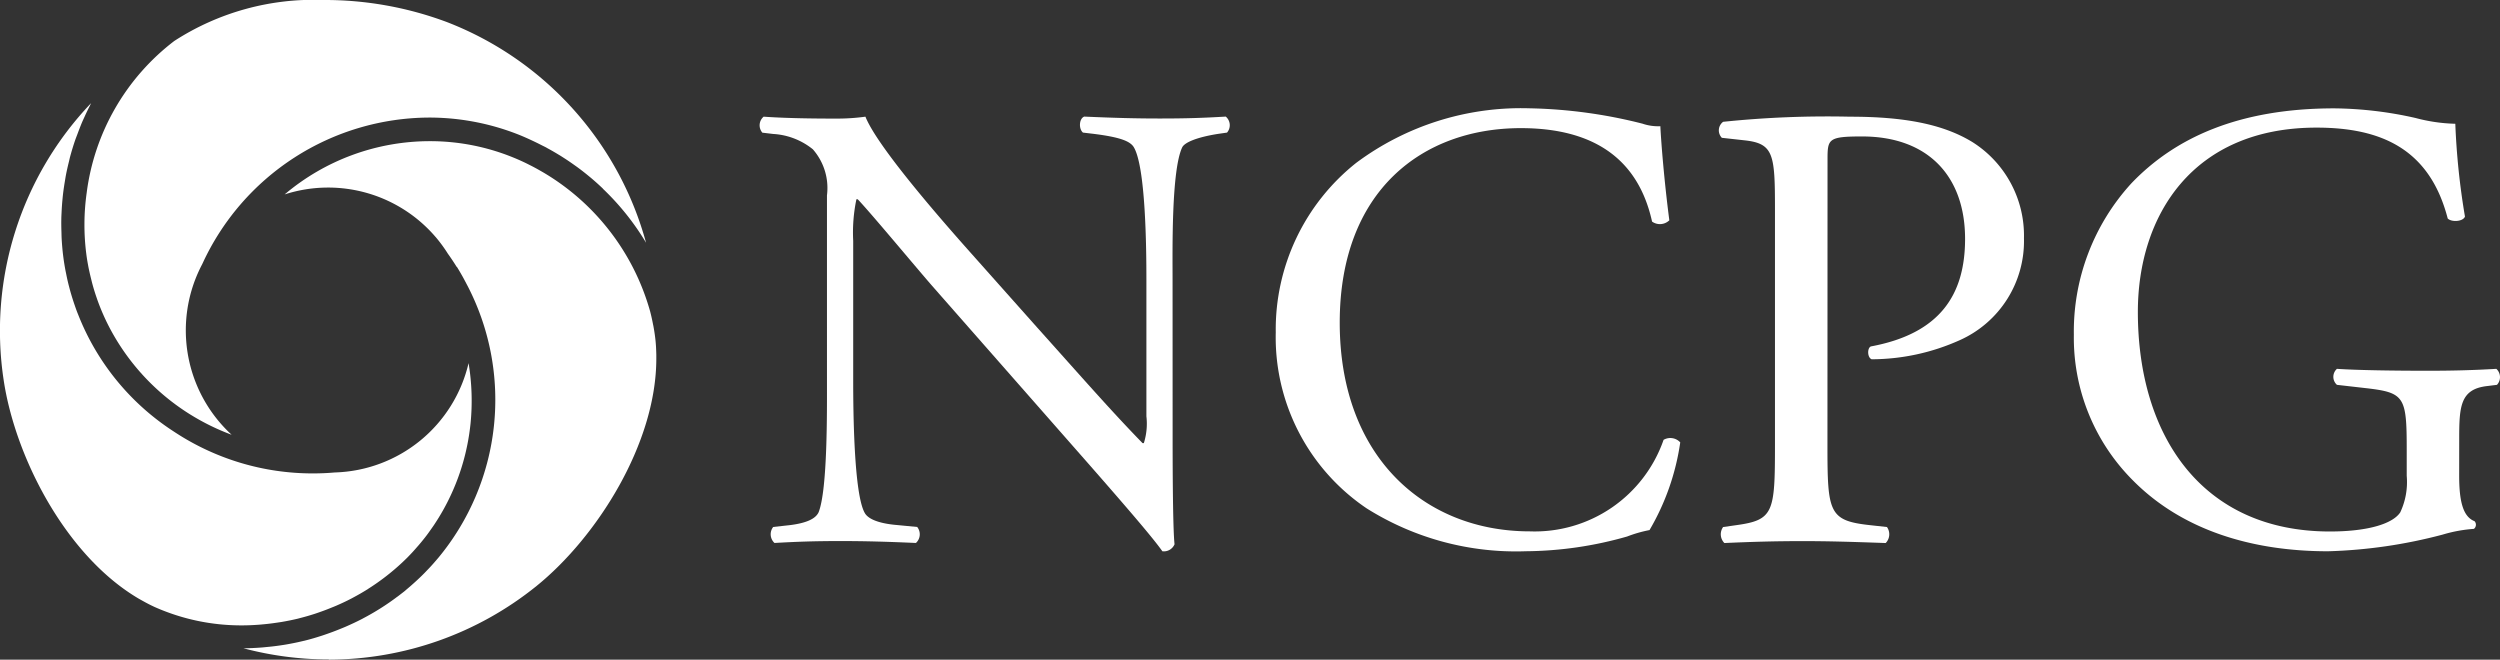
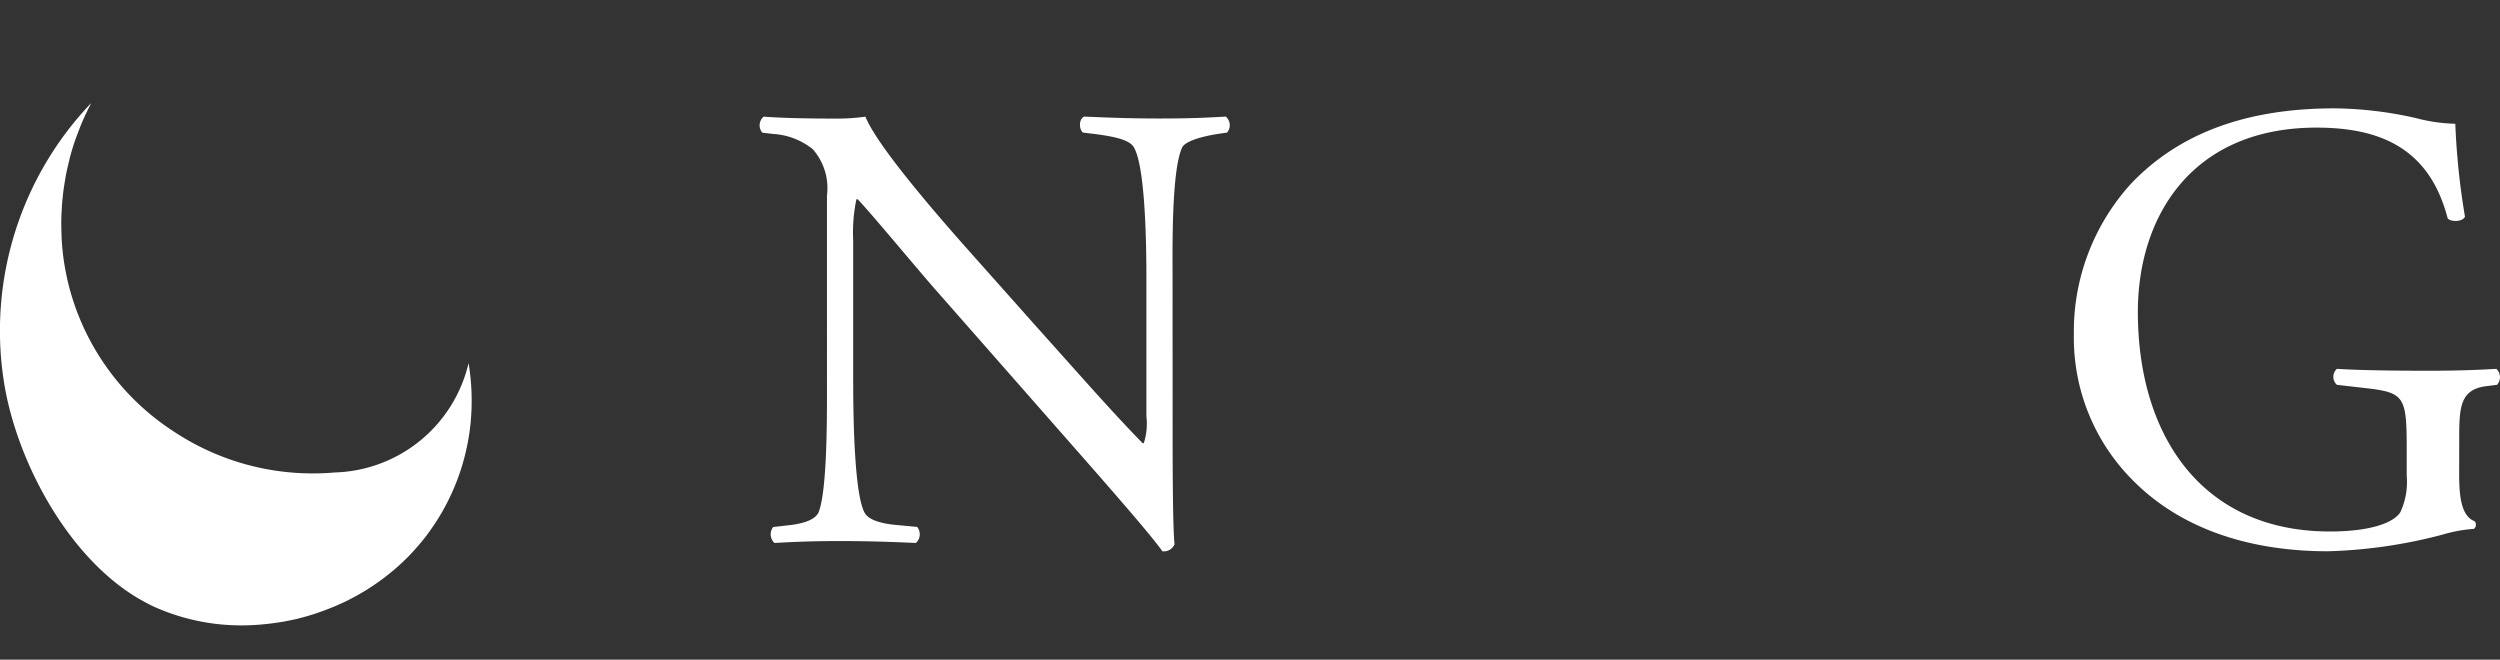
<svg xmlns="http://www.w3.org/2000/svg" width="155.345" height="40.989" viewBox="0 0 155.345 40.989">
  <rect x="0" y="0" width="155.345" height="40.989" fill="#333333" stroke="none" />
  <g id="NCPG" transform="translate(-696.02 -414.088)">
    <g id="Group_16740" data-name="Group 16740" transform="translate(-63.608 3.425)">
      <path id="Path_20782" data-name="Path 20782" d="M101.492,30.1c0,1.193,0,5.926.12,6.96a.718.718,0,0,1-.756.437c-.477-.676-1.63-2.068-5.091-6.005l-9.227-10.5c-1.074-1.233-3.779-4.494-4.614-5.369h-.08a10.118,10.118,0,0,0-.2,2.585v8.671c0,1.869.04,7.04.716,8.233.239.437,1.034.676,2.028.756l1.233.119a.728.728,0,0,1-.079.994c-1.79-.08-3.182-.119-4.653-.119-1.67,0-2.744.04-4.136.119a.737.737,0,0,1-.08-.994l1.074-.119c.915-.119,1.551-.358,1.75-.8.557-1.432.517-6.284.517-8.193V15.384a3.648,3.648,0,0,0-.875-2.863,4.31,4.31,0,0,0-2.466-.955L76,11.486a.7.7,0,0,1,.08-.994c1.671.119,3.778.119,4.494.119a12.838,12.838,0,0,0,1.83-.119c.8,2.028,5.488,7.278,6.8,8.75l3.858,4.335c2.745,3.062,4.694,5.29,6.562,7.2h.08a4.007,4.007,0,0,0,.159-1.67V20.594c0-1.869-.04-7.039-.8-8.233-.239-.358-.875-.6-2.466-.8l-.676-.08c-.278-.238-.239-.875.08-.994,1.83.08,3.182.119,4.693.119,1.71,0,2.744-.04,4.1-.119a.7.7,0,0,1,.079.994l-.557.08c-1.272.2-2.068.517-2.227.835-.677,1.432-.6,6.364-.6,8.193Z" transform="translate(731 407.421)" fill="#fff" />
-       <path id="Path_20783" data-name="Path 20783" d="M117.292,13.285A17.141,17.141,0,0,1,128.031,9.9a30.709,30.709,0,0,1,7.04.955,3.007,3.007,0,0,0,1.113.159c.04.914.239,3.42.557,5.846a.838.838,0,0,1-1.073.08c-.6-2.7-2.387-5.807-8.153-5.807-6.086,0-11.255,3.858-11.255,12.09,0,8.352,5.289,12.966,11.812,12.966a8.479,8.479,0,0,0,8.312-5.688.837.837,0,0,1,1.035.159,14.955,14.955,0,0,1-1.909,5.449,8.083,8.083,0,0,0-1.393.4,23.43,23.43,0,0,1-6.284.915,17.42,17.42,0,0,1-9.9-2.664,12.82,12.82,0,0,1-5.648-10.937A13.21,13.21,0,0,1,117.292,13.285Z" transform="translate(726.616 407.492)" fill="#fff" />
-       <path id="Path_20784" data-name="Path 20784" d="M150.33,30.9c0,4.176.079,4.693,2.625,4.972l1.073.119a.777.777,0,0,1-.079.994c-2.267-.08-3.58-.119-5.17-.119-1.671,0-3.1.04-4.853.119a.773.773,0,0,1-.079-.994l.835-.119c2.307-.319,2.387-.8,2.387-4.972V16.22c0-3.381-.08-4.057-1.869-4.256l-1.432-.159a.664.664,0,0,1,.08-.994,62.712,62.712,0,0,1,7.875-.318c3.3,0,5.768.438,7.637,1.591a6.872,6.872,0,0,1,3.181,5.966,6.741,6.741,0,0,1-3.977,6.324,13.421,13.421,0,0,1-5.489,1.193c-.278-.119-.278-.716-.04-.8,4.3-.8,5.847-3.222,5.847-6.682,0-3.858-2.267-6.364-6.4-6.364-2.108,0-2.147.159-2.147,1.432Z" transform="translate(722.852 407.421)" fill="#fff" />
      <path id="Path_20785" data-name="Path 20785" d="M192.6,32.733c0,1.591.239,2.545.955,2.824a.326.326,0,0,1-.04.477,8.936,8.936,0,0,0-1.949.358,31.079,31.079,0,0,1-7.119,1.034c-4.733,0-9.068-1.313-12.131-4.415a12.521,12.521,0,0,1-3.659-9.028,13.646,13.646,0,0,1,3.58-9.426c2.665-2.784,6.6-4.653,12.607-4.653a23.792,23.792,0,0,1,5.051.6,10.5,10.5,0,0,0,2.465.358,44.724,44.724,0,0,0,.6,5.767c-.119.318-.835.358-1.072.119-1.115-4.3-4.1-5.647-8.154-5.647-7.715,0-11.1,5.488-11.1,11.454,0,7.636,3.938,13.642,11.932,13.642,2.466,0,3.938-.517,4.375-1.193a4.431,4.431,0,0,0,.4-2.267V31.142c0-3.341-.12-3.579-2.585-3.858l-1.751-.2a.664.664,0,0,1,0-.994c1.153.08,3.341.119,5.687.119,1.552,0,2.9-.039,4.217-.119a.7.7,0,0,1,.04.994l-.636.079c-1.671.2-1.711,1.312-1.711,3.341Z" transform="translate(719.836 407.492)" fill="#fff" />
    </g>
    <g id="Group_16739" data-name="Group 16739" transform="translate(-34.98 6.166)">
      <path id="Path_20819" data-name="Path 20819" d="M.224,27c.708,4.787,3.849,10.935,8.4,13.609.055.032.11.061.165.092.272.154.548.3.83.428a13.232,13.232,0,0,0,5.428,1.138h0c.353,0,.705-.017,1.057-.043.109-.008.218-.02.327-.03q.379-.036.754-.093c.113-.017.226-.032.338-.051.329-.057.656-.122.98-.2.066-.016.131-.036.2-.053q.423-.109.838-.243c.123-.039.244-.083.366-.126q.329-.115.651-.247c.117-.047.235-.094.351-.144.3-.131.6-.269.887-.42l.039-.019.067-.037c.326-.172.647-.356.959-.552L22.871,40q.495-.313.963-.666A14.083,14.083,0,0,0,25.3,38.064l.077-.079c.174-.177.342-.359.5-.544.055-.062.11-.123.163-.186q.249-.291.479-.594c.092-.121.179-.246.267-.371.057-.08.113-.16.168-.241a13.819,13.819,0,0,0,2.26-6.109l.024-.21a14.3,14.3,0,0,0-.122-3.759A8.8,8.8,0,0,1,20.8,32.765c-.422.038-.892.059-1.355.059a15.6,15.6,0,0,1-8.632-2.594,15.308,15.308,0,0,1-5.945-7.247c-.032-.08-.065-.159-.095-.239-.049-.13-.094-.261-.139-.393s-.08-.236-.118-.355-.072-.232-.106-.348c-.041-.14-.079-.281-.115-.422-.027-.1-.054-.209-.079-.314-.039-.165-.074-.331-.107-.5-.017-.086-.037-.171-.052-.258-.047-.255-.088-.512-.122-.772-.05-.389-.084-.779-.105-1.168-.007-.127-.007-.253-.011-.379-.009-.264-.014-.527-.009-.789,0-.147.01-.292.016-.438.011-.245.027-.488.049-.731.014-.148.028-.3.045-.443.03-.246.066-.491.107-.735.023-.136.043-.273.069-.408.054-.283.119-.563.188-.842.023-.092.041-.184.065-.276q.147-.551.332-1.087c.031-.089.067-.176.1-.264.1-.268.2-.535.311-.8.053-.125.111-.247.167-.37.1-.223.207-.443.319-.661.03-.059.056-.122.087-.18A20.484,20.484,0,0,0,.224,27Z" transform="translate(731 404.515)" fill="#fff" />
-       <path id="Path_20820" data-name="Path 20820" d="M27.453,45.495a20.6,20.6,0,0,0,12.915-4.577c3.753-3.037,7.439-8.849,7.442-14.119,0-.083,0-.165,0-.248-.007-.3-.02-.609-.052-.909s-.076-.588-.13-.88c-.008-.041-.018-.082-.026-.124-.051-.262-.108-.523-.176-.782l-.007-.025a14.6,14.6,0,0,0-6.645-8.618l-.2-.114q-.3-.173-.614-.33l-.184-.093c-.261-.128-.526-.249-.8-.361a13.665,13.665,0,0,0-5.226-1.037,13.979,13.979,0,0,0-9.035,3.309,8.793,8.793,0,0,1,9.541,2.838,8.9,8.9,0,0,1,.6.843c.18.249.371.535.553.828l.011-.005c.12.194.235.39.346.588.078.138.15.277.224.417.025.048.052.1.076.144A15.386,15.386,0,0,1,34.26,39.172c-.036.043-.073.084-.109.126-.111.13-.222.259-.338.385-.085.094-.174.186-.263.278-.07.073-.139.147-.211.218-.128.129-.26.254-.394.378l-.109.1q-.245.224-.5.438l-.034.029c-.056.047-.11.1-.167.142-.128.1-.26.2-.39.3l-.016.013-.005,0q-.51.386-1.05.726l-.021.013c-.345.217-.7.422-1.057.609l-.067.037,0,0c-.335.174-.677.333-1.023.484-.112.049-.226.094-.339.14q-.383.157-.773.293c-.117.041-.234.083-.352.121-.358.116-.719.224-1.084.314-.04.01-.08.017-.121.027-.339.082-.68.15-1.023.21-.122.021-.244.039-.366.057q-.42.063-.842.1c-.113.011-.225.024-.338.032-.369.028-.738.046-1.107.048a20.657,20.657,0,0,0,5.3.692Z" transform="translate(723.972 403.416)" fill="#fff" />
-       <path id="Path_20821" data-name="Path 20821" d="M39.912,12.171a15.928,15.928,0,0,1,2.668,3.341A20.483,20.483,0,0,0,30.189,1.795,21.666,21.666,0,0,0,22.536.43a15.938,15.938,0,0,0-9.269,2.545l0,0a14.128,14.128,0,0,0-5.445,9.438A14.279,14.279,0,0,0,7.8,16.222c.038.3.089.588.146.877.017.086.037.172.056.258.046.211.1.42.151.627.022.085.045.17.069.254q.105.367.23.724c.012.034.022.068.034.1a13.693,13.693,0,0,0,.741,1.7l.024.046A14.044,14.044,0,0,0,14.282,26.2l.014.008a14.2,14.2,0,0,0,2.534,1.238,8.814,8.814,0,0,1-2.254-9.669,8.926,8.926,0,0,1,.431-.943A15.574,15.574,0,0,1,29.1,7.735a15.106,15.106,0,0,1,5.486,1.031c.406.158.8.34,1.2.533.107.052.212.106.318.16.085.044.173.084.257.129.061.033.119.07.179.1q.316.174.621.36c.1.058.19.117.283.177q.34.217.667.451c.066.047.133.094.2.142q.365.268.712.555l.113.093q.388.326.753.674Z" transform="translate(728.564 407.492)" fill="#fff" />
    </g>
  </g>
</svg>